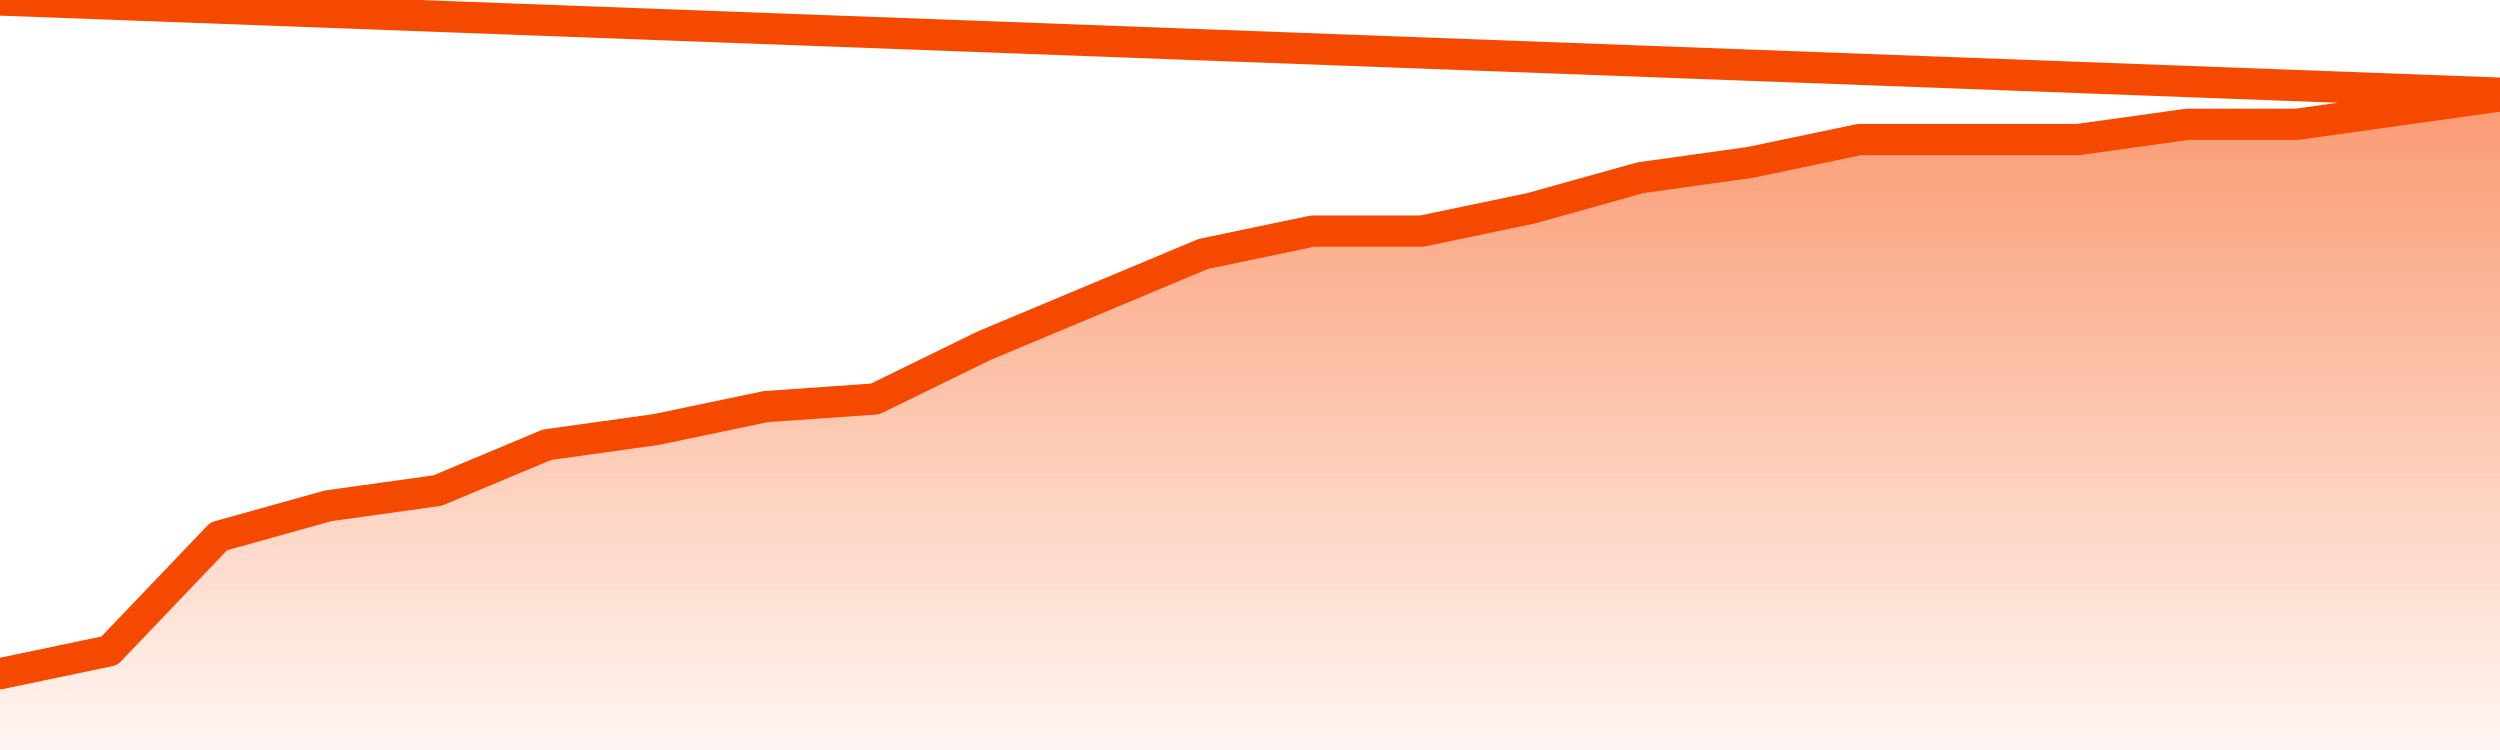
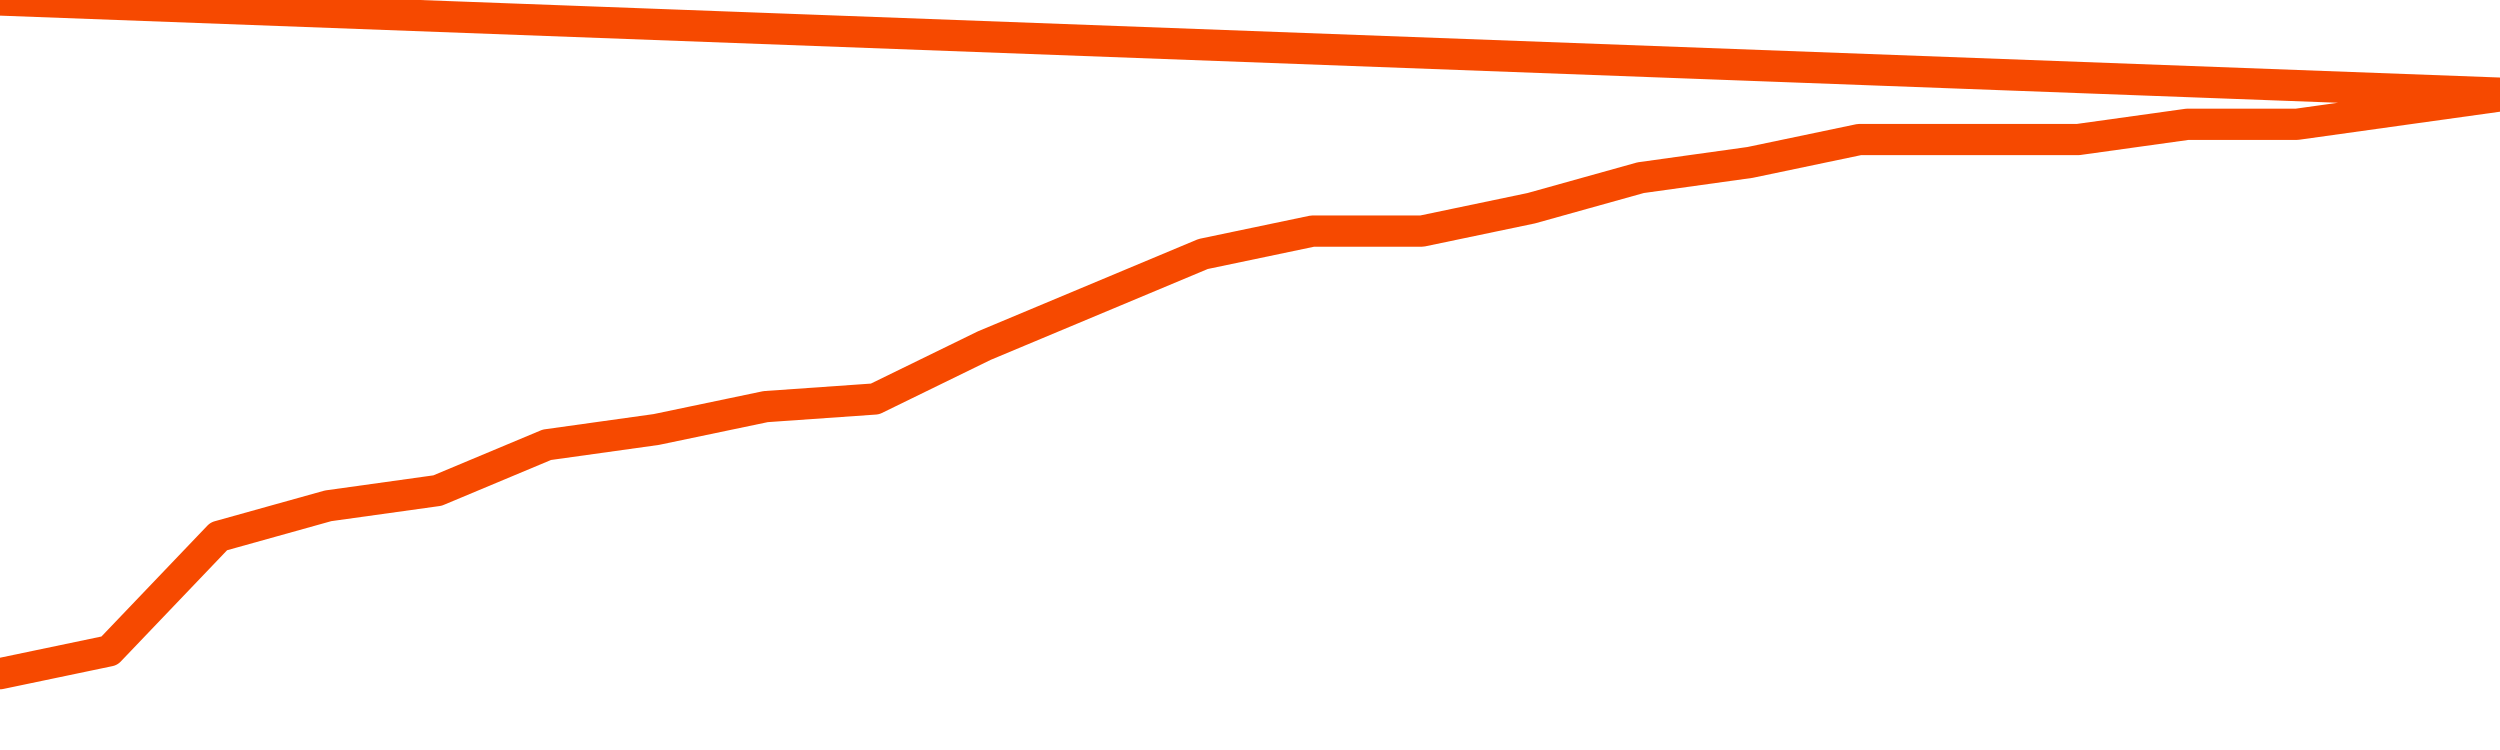
<svg xmlns="http://www.w3.org/2000/svg" version="1.1" width="80" height="24" viewBox="0 0 80 24">
  <defs>
    <linearGradient x1=".5" x2=".5" y2="1" id="gradient">
      <stop offset="0" stop-color="#F64900" />
      <stop offset="1" stop-color="#f64900" stop-opacity="0" />
    </linearGradient>
  </defs>
-   <path fill="url(#gradient)" fill-opacity="0.56" stroke="none" d="M 0,26 0.0,21.558 3.5,20.826 7.0,17.163 10.5,16.186 14.0,15.698 17.5,14.233 21.0,13.744 24.5,13.012 28.0,12.767 31.5,11.058 35.0,9.593 38.5,8.128 42.0,7.395 45.5,7.395 49.0,6.663 52.5,5.686 56.0,5.198 59.5,4.465 63.0,4.465 66.5,4.465 70.0,3.977 73.5,3.977 77.0,3.488 80.5,3.0 82,26 Z" />
  <path fill="none" stroke="#F64900" stroke-width="1" stroke-linejoin="round" stroke-linecap="round" d="M 0.0,21.558 3.5,20.826 7.0,17.163 10.5,16.186 14.0,15.698 17.5,14.233 21.0,13.744 24.5,13.012 28.0,12.767 31.5,11.058 35.0,9.593 38.5,8.128 42.0,7.395 45.5,7.395 49.0,6.663 52.5,5.686 56.0,5.198 59.5,4.465 63.0,4.465 66.5,4.465 70.0,3.977 73.5,3.977 77.0,3.488 80.5,3.0.join(' ') }" />
</svg>